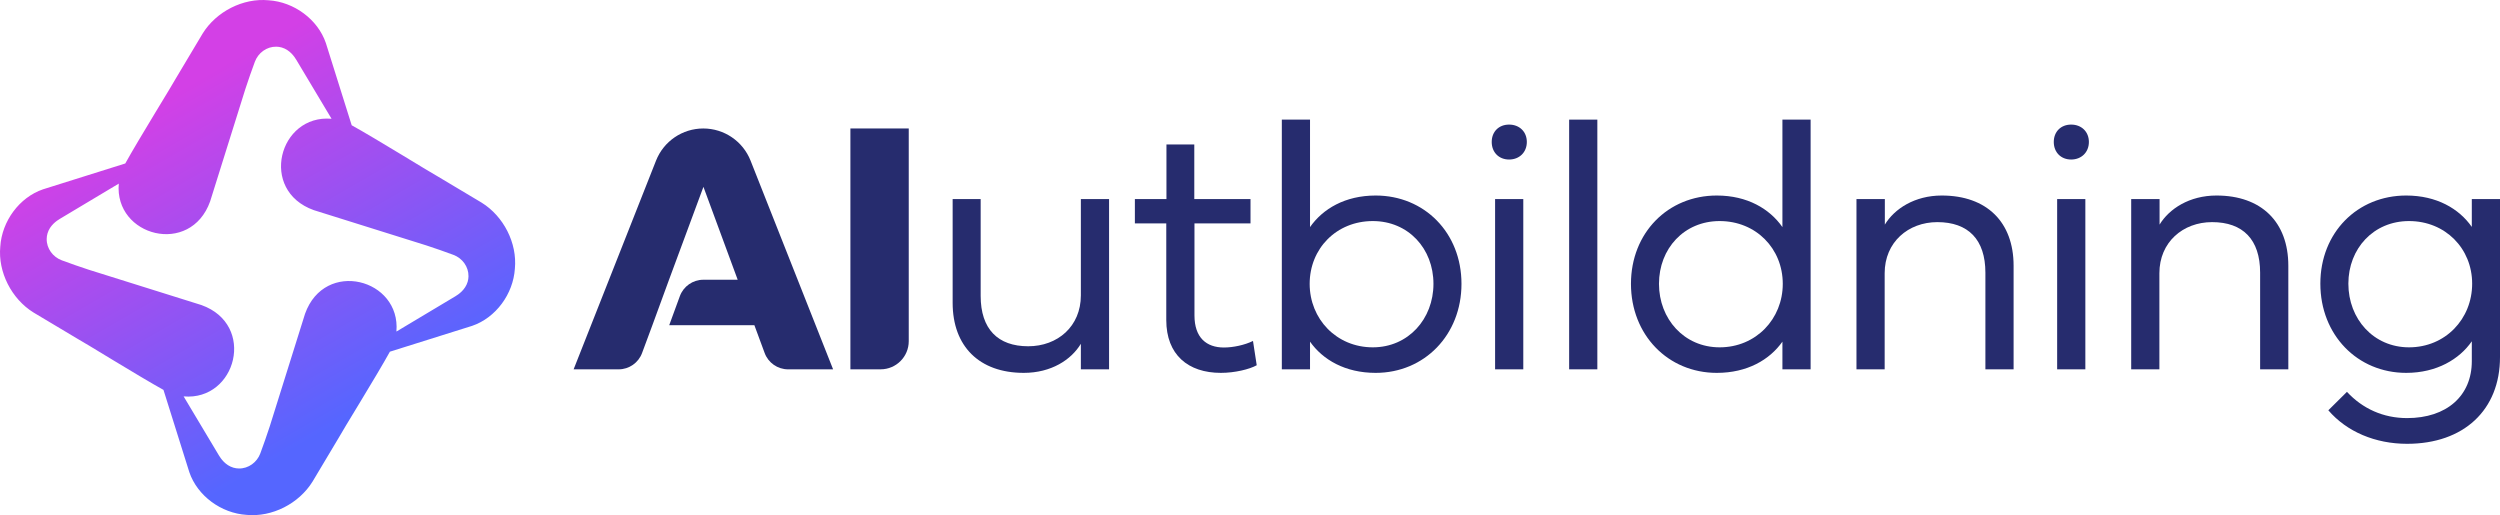
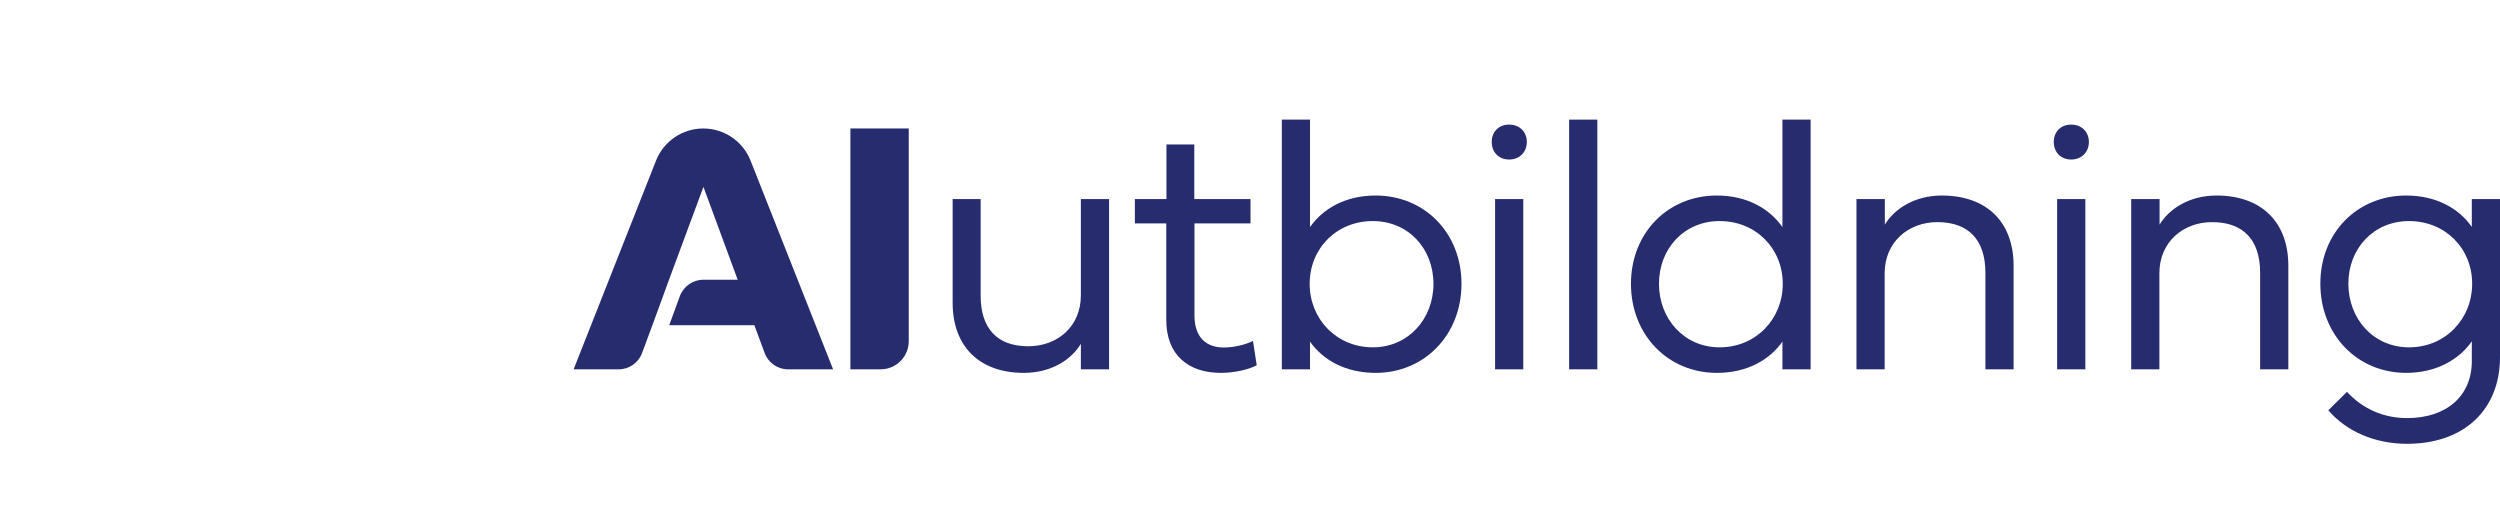
<svg xmlns="http://www.w3.org/2000/svg" id="Layer_1" viewBox="0 0 1009.384 208">
  <defs>
    <style>
      .cls-1 {
        fill: #262c6e;
      }

      .cls-2 {
        fill: url(#linear-gradient);
      }
    </style>
    <linearGradient id="linear-gradient" x1="150.369" y1="184.314" x2="57.631" y2="23.686" gradientUnits="userSpaceOnUse">
      <stop offset=".1" stop-color="#56f" />
      <stop offset=".9" stop-color="#d340e6" />
    </linearGradient>
  </defs>
-   <path class="cls-2" d="M194.437,81.804s-17.964-10.726-17.963-10.727c-1.788-.885-24.963-15.257-34.476-20.497-3.944-12.604-8.187-26.162-10.432-33.206C128.301,7.792,118.681.768,108.445.113c-10.271-.982-21.13,4.528-26.641,13.451,0,0-10.726,17.964-10.727,17.963-.885,1.788-15.257,24.963-20.497,34.476-12.604,3.944-26.162,8.187-33.206,10.432C7.792,79.7.768,89.319.113,99.555c-.982,10.271,4.528,21.13,13.451,26.641,0,0,17.964,10.726,17.963,10.727,1.788.885,24.964,15.258,34.477,20.497,3.944,12.604,8.187,26.162,10.432,33.206,3.264,9.582,12.884,16.606,23.12,17.261,10.271.982,21.13-4.528,26.641-13.451,0,0,10.726-17.964,10.727-17.963.885-1.788,15.257-24.963,20.497-34.476,12.604-3.944,26.162-8.187,33.206-10.432,9.582-3.264,16.606-12.884,17.261-23.12.982-10.271-4.528-21.13-13.451-26.641ZM188.822,113.769c-.954,3.248-3.699,5.101-4.997,5.878-5.06,3.026-14.337,8.574-23.776,14.22,1.853-21.283-28.95-29.426-36.889-7.174l-11.986,38.239c-.71,2.369-1.462,4.772-2.259,7.207-1.23,3.756-2.503,7.393-3.808,10.91-1.348,3.633-4.797,6.171-8.672,6.105-.725-.012-1.464-.113-2.204-.331-3.248-.954-5.101-3.699-5.878-4.997-3.026-5.06-8.574-14.337-14.22-23.776,21.283,1.852,29.426-28.95,7.174-36.889l-38.239-11.986c-2.369-.71-4.772-1.462-7.207-2.259-3.756-1.23-7.393-2.503-10.91-3.808-3.633-1.348-6.171-4.797-6.105-8.672.012-.725.113-1.464.331-2.204.954-3.248,3.699-5.101,4.997-5.878,5.06-3.026,14.337-8.575,23.776-14.22-1.853,21.283,28.95,29.426,36.889,7.174l11.986-38.239c.71-2.369,1.462-4.772,2.259-7.207,1.23-3.756,2.503-7.393,3.808-10.91,1.348-3.633,4.797-6.171,8.672-6.105.725.012,1.464.113,2.204.331,3.248.954,5.101,3.699,5.878,4.997,3.026,5.06,8.575,14.337,14.22,23.776-21.283-1.853-29.426,28.95-7.174,36.889l38.239,11.986c2.369.71,4.772,1.462,7.207,2.259,3.756,1.23,7.393,2.503,10.91,3.808,3.633,1.348,6.171,4.797,6.105,8.672-.012.725-.113,1.464-.331,2.204Z" />
  <g>
    <path class="cls-1" d="M303.044,64.858c-3.094-7.826-10.657-12.983-19.09-12.983s-15.995,5.157-19.09,13.003l-33.266,84.246h18.161c4.246,0,8.028-2.649,9.484-6.612l4.166-11.223,6.713-18.342,13.893-37.512,13.832,37.512h-13.863c-4.244,0-8.036,2.65-9.495,6.636l-4.285,11.706h34.377l4.145,11.223c1.456,3.963,5.238,6.612,9.484,6.612h18.16l-33.326-84.266Z" />
    <path class="cls-1" d="M355.548,149.116h-12.196s0-97.239,0-97.239h23.558v85.877c0,6.275-5.087,11.361-11.361,11.361Z" />
    <path class="cls-1" d="M384.634,122.264v-41.889h11.313v39.096c0,13.39,6.946,20.336,19.19,20.336,11.886,0,21.267-8.02,21.267-20.55v-38.881h11.385v68.74h-11.385v-10.311c-3.867,6.444-11.958,11.743-23.057,11.743-17.901,0-28.713-10.669-28.713-28.284Z" />
    <path class="cls-1" d="M458.212,90.185v-9.81h12.746v-22.054h11.242v22.054h22.698v9.81h-22.627v37.163c0,9.022,4.869,12.96,11.886,12.96,3.723,0,8.449-1.002,11.743-2.649l1.504,9.81c-2.936,1.647-8.879,3.079-14.464,3.079-13.247,0-22.054-7.304-22.054-21.338v-39.024h-12.674Z" />
    <path class="cls-1" d="M517.541,48.297h11.385v43.392c5.155-7.375,14.178-12.746,26.494-12.746,19.691,0,34.657,15.037,34.657,35.659s-14.965,35.945-34.657,35.945c-12.316,0-21.338-5.299-26.494-12.602v11.17h-11.385V48.297ZM528.783,114.603c0,14.178,10.812,25.634,25.491,25.634,14.321,0,24.489-11.457,24.489-25.634,0-14.249-10.168-25.348-24.489-25.348-14.679,0-25.491,11.099-25.491,25.348Z" />
    <path class="cls-1" d="M609.304,50.302c4.153,0,7.16,2.864,7.16,7.017s-3.007,7.089-7.16,7.089-7.017-2.936-7.017-7.089,2.864-7.017,7.017-7.017ZM615.033,80.376v68.74h-11.385v-68.74h11.385Z" />
    <path class="cls-1" d="M633.547,48.297h11.385v100.819h-11.385V48.297Z" />
    <path class="cls-1" d="M658.506,114.603c0-20.622,14.965-35.659,34.657-35.659,12.316,0,21.338,5.37,26.494,12.746v-43.392h11.385v100.819h-11.385v-11.17c-5.155,7.304-14.178,12.602-26.494,12.602-19.691,0-34.657-15.323-34.657-35.945ZM669.819,114.603c0,14.178,10.168,25.634,24.489,25.634,14.679,0,25.491-11.457,25.491-25.634,0-14.249-10.812-25.348-25.491-25.348-14.321,0-24.489,11.099-24.489,25.348Z" />
    <path class="cls-1" d="M749.556,149.116v-68.74h11.457v10.311c3.867-6.373,12.03-11.743,22.985-11.743,18.116,0,29,10.669,29,28.355v41.817h-11.385v-39.024c0-13.39-6.946-20.407-19.405-20.407-11.743,0-21.267,8.091-21.267,20.622v38.809h-11.385Z" />
    <path class="cls-1" d="M836.237,50.302c4.153,0,7.16,2.864,7.16,7.017s-3.007,7.089-7.16,7.089-7.017-2.936-7.017-7.089,2.864-7.017,7.017-7.017ZM841.966,80.376v68.74h-11.385v-68.74h11.385Z" />
    <path class="cls-1" d="M860.478,149.116v-68.74h11.457v10.311c3.867-6.373,12.03-11.743,22.985-11.743,18.116,0,29,10.669,29,28.355v41.817h-11.385v-39.024c0-13.39-6.946-20.407-19.405-20.407-11.743,0-21.267,8.091-21.267,20.622v38.809h-11.385Z" />
    <path class="cls-1" d="M936.848,114.531c0-20.622,14.965-35.587,34.657-35.587,12.316,0,21.338,5.299,26.494,12.674v-11.242h11.385v63.799c0,21.338-14.607,35.014-37.521,35.014-12.817,0-24.345-4.869-31.792-13.533l7.518-7.447c6.301,6.802,14.679,10.597,24.274,10.597,15.968,0,26.136-8.95,26.136-22.985v-8.02c-5.012,7.232-14.178,12.746-26.494,12.746-19.691,0-34.657-15.323-34.657-36.017ZM948.162,114.531c0,14.249,10.168,25.706,24.489,25.706,14.679,0,25.491-11.457,25.491-25.706,0-14.178-10.812-25.276-25.491-25.276-14.321,0-24.489,11.099-24.489,25.276Z" />
  </g>
</svg>